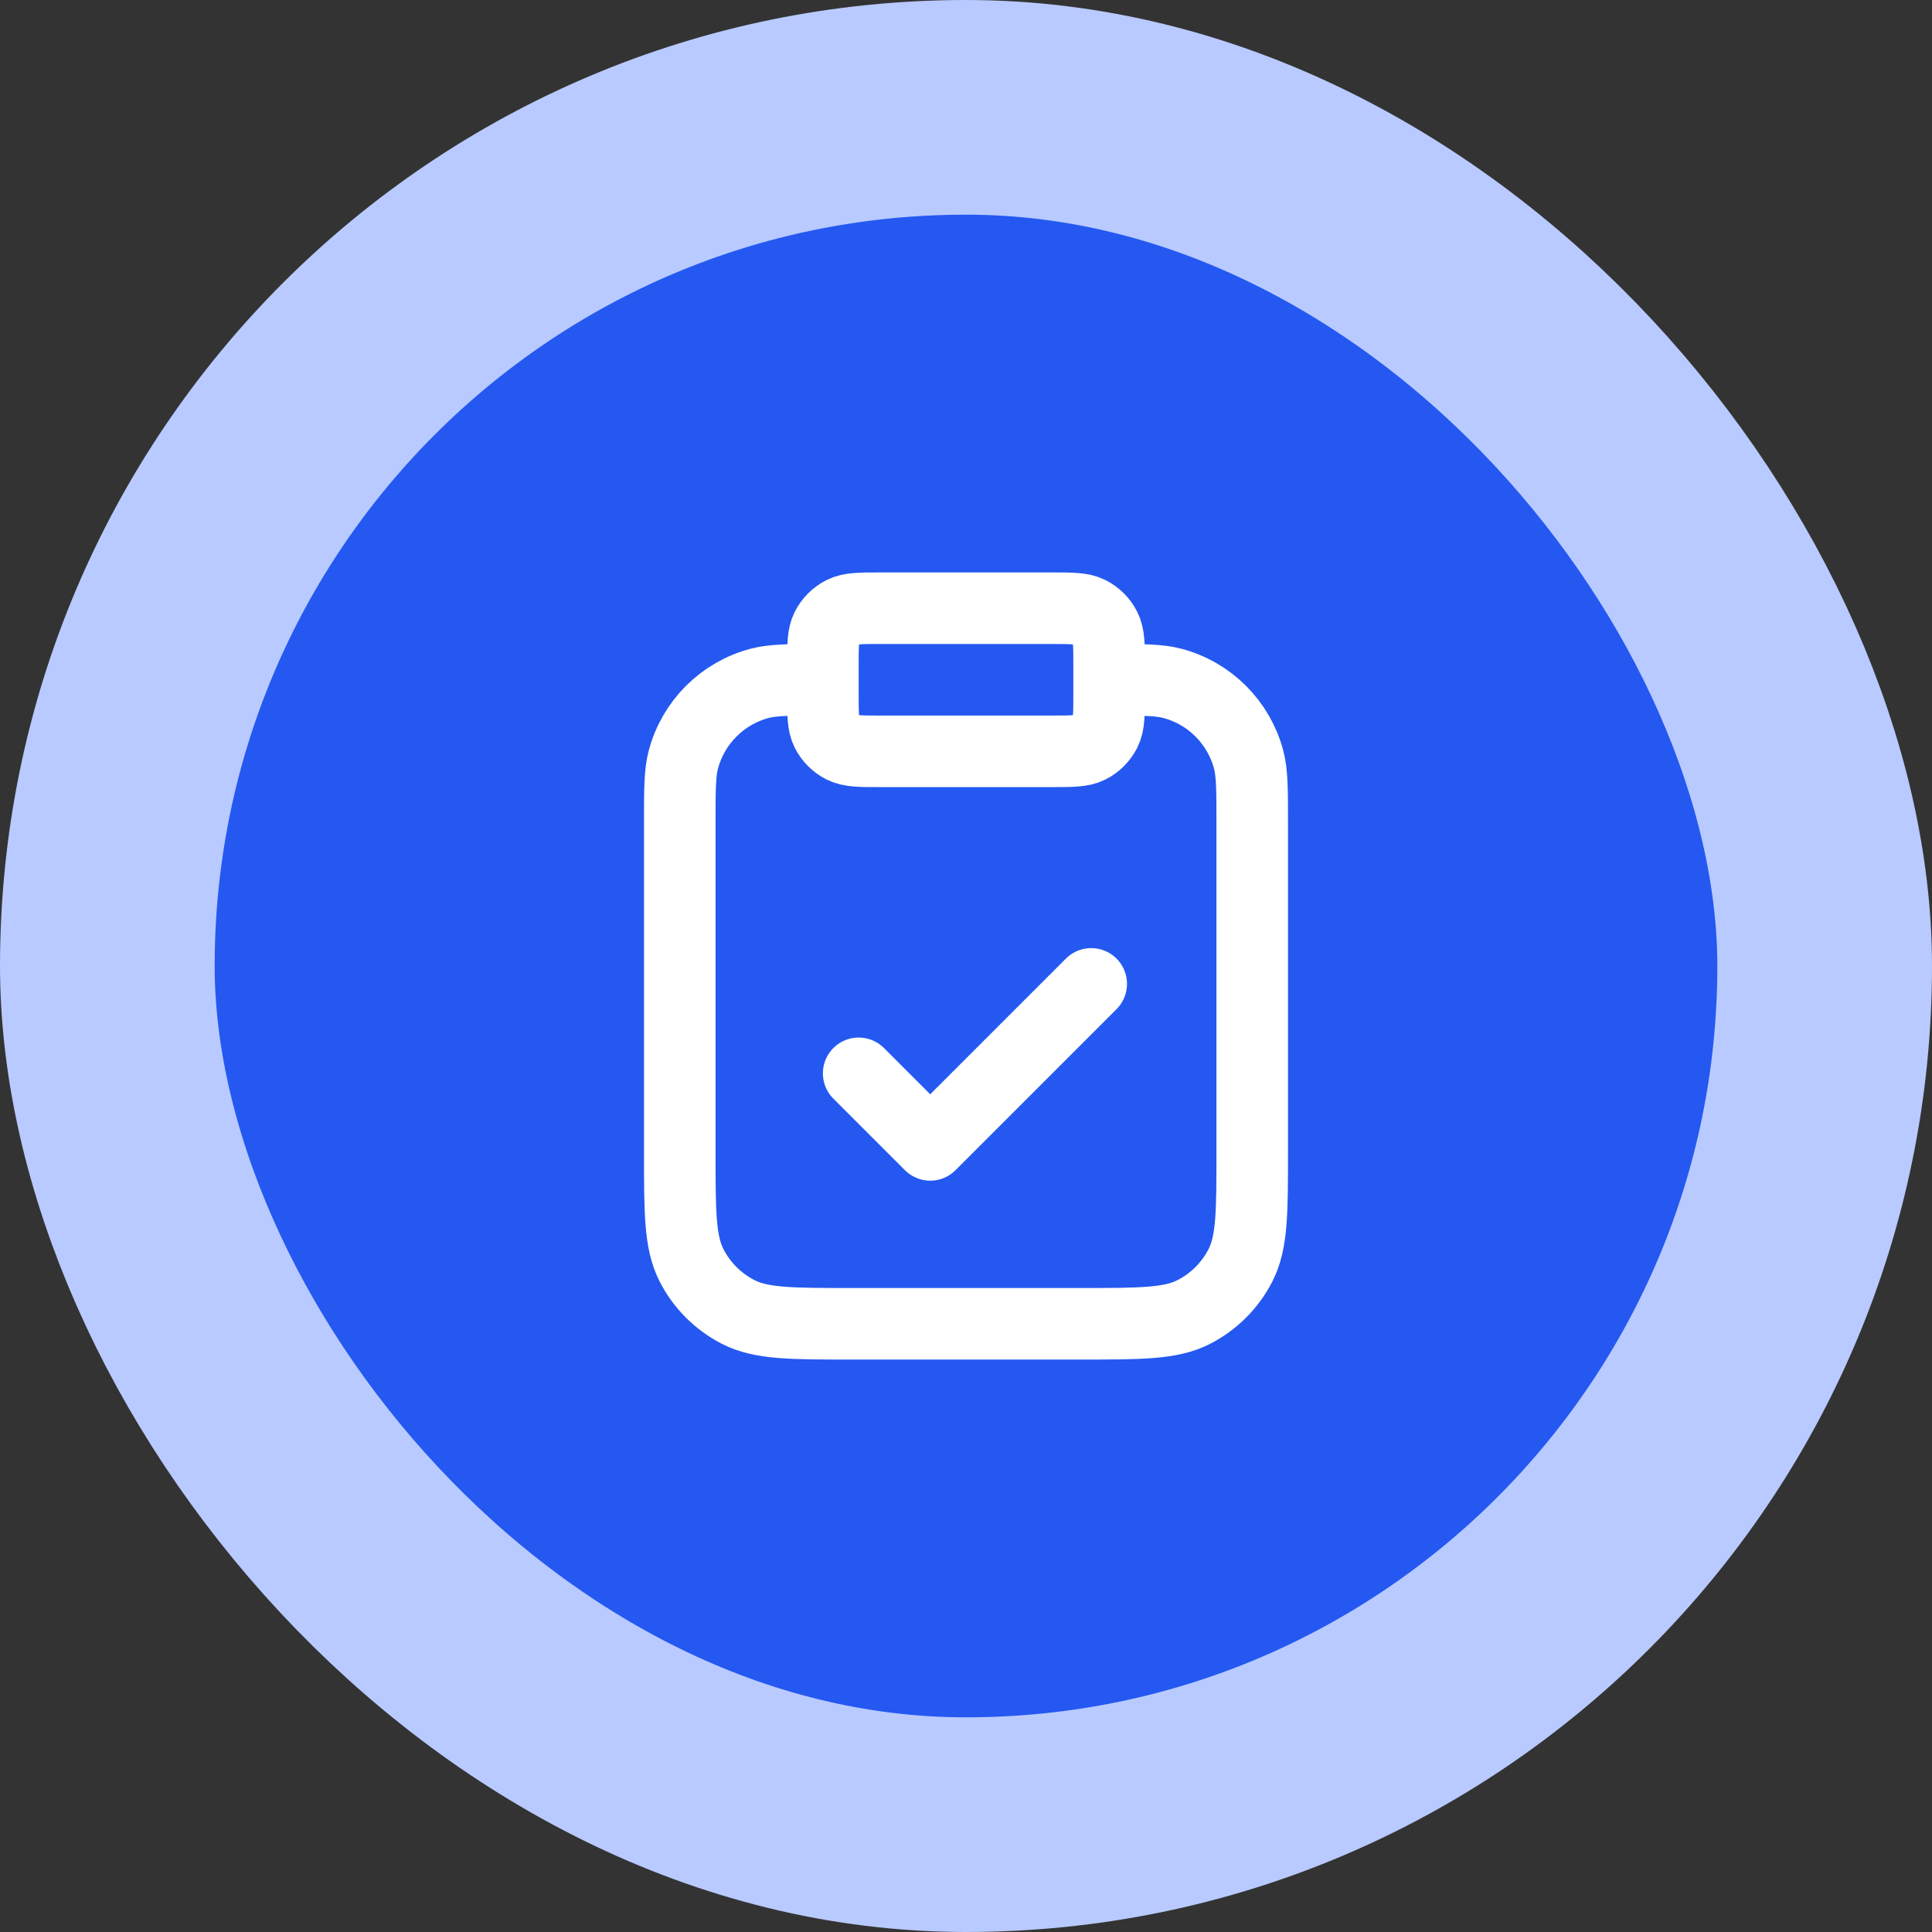
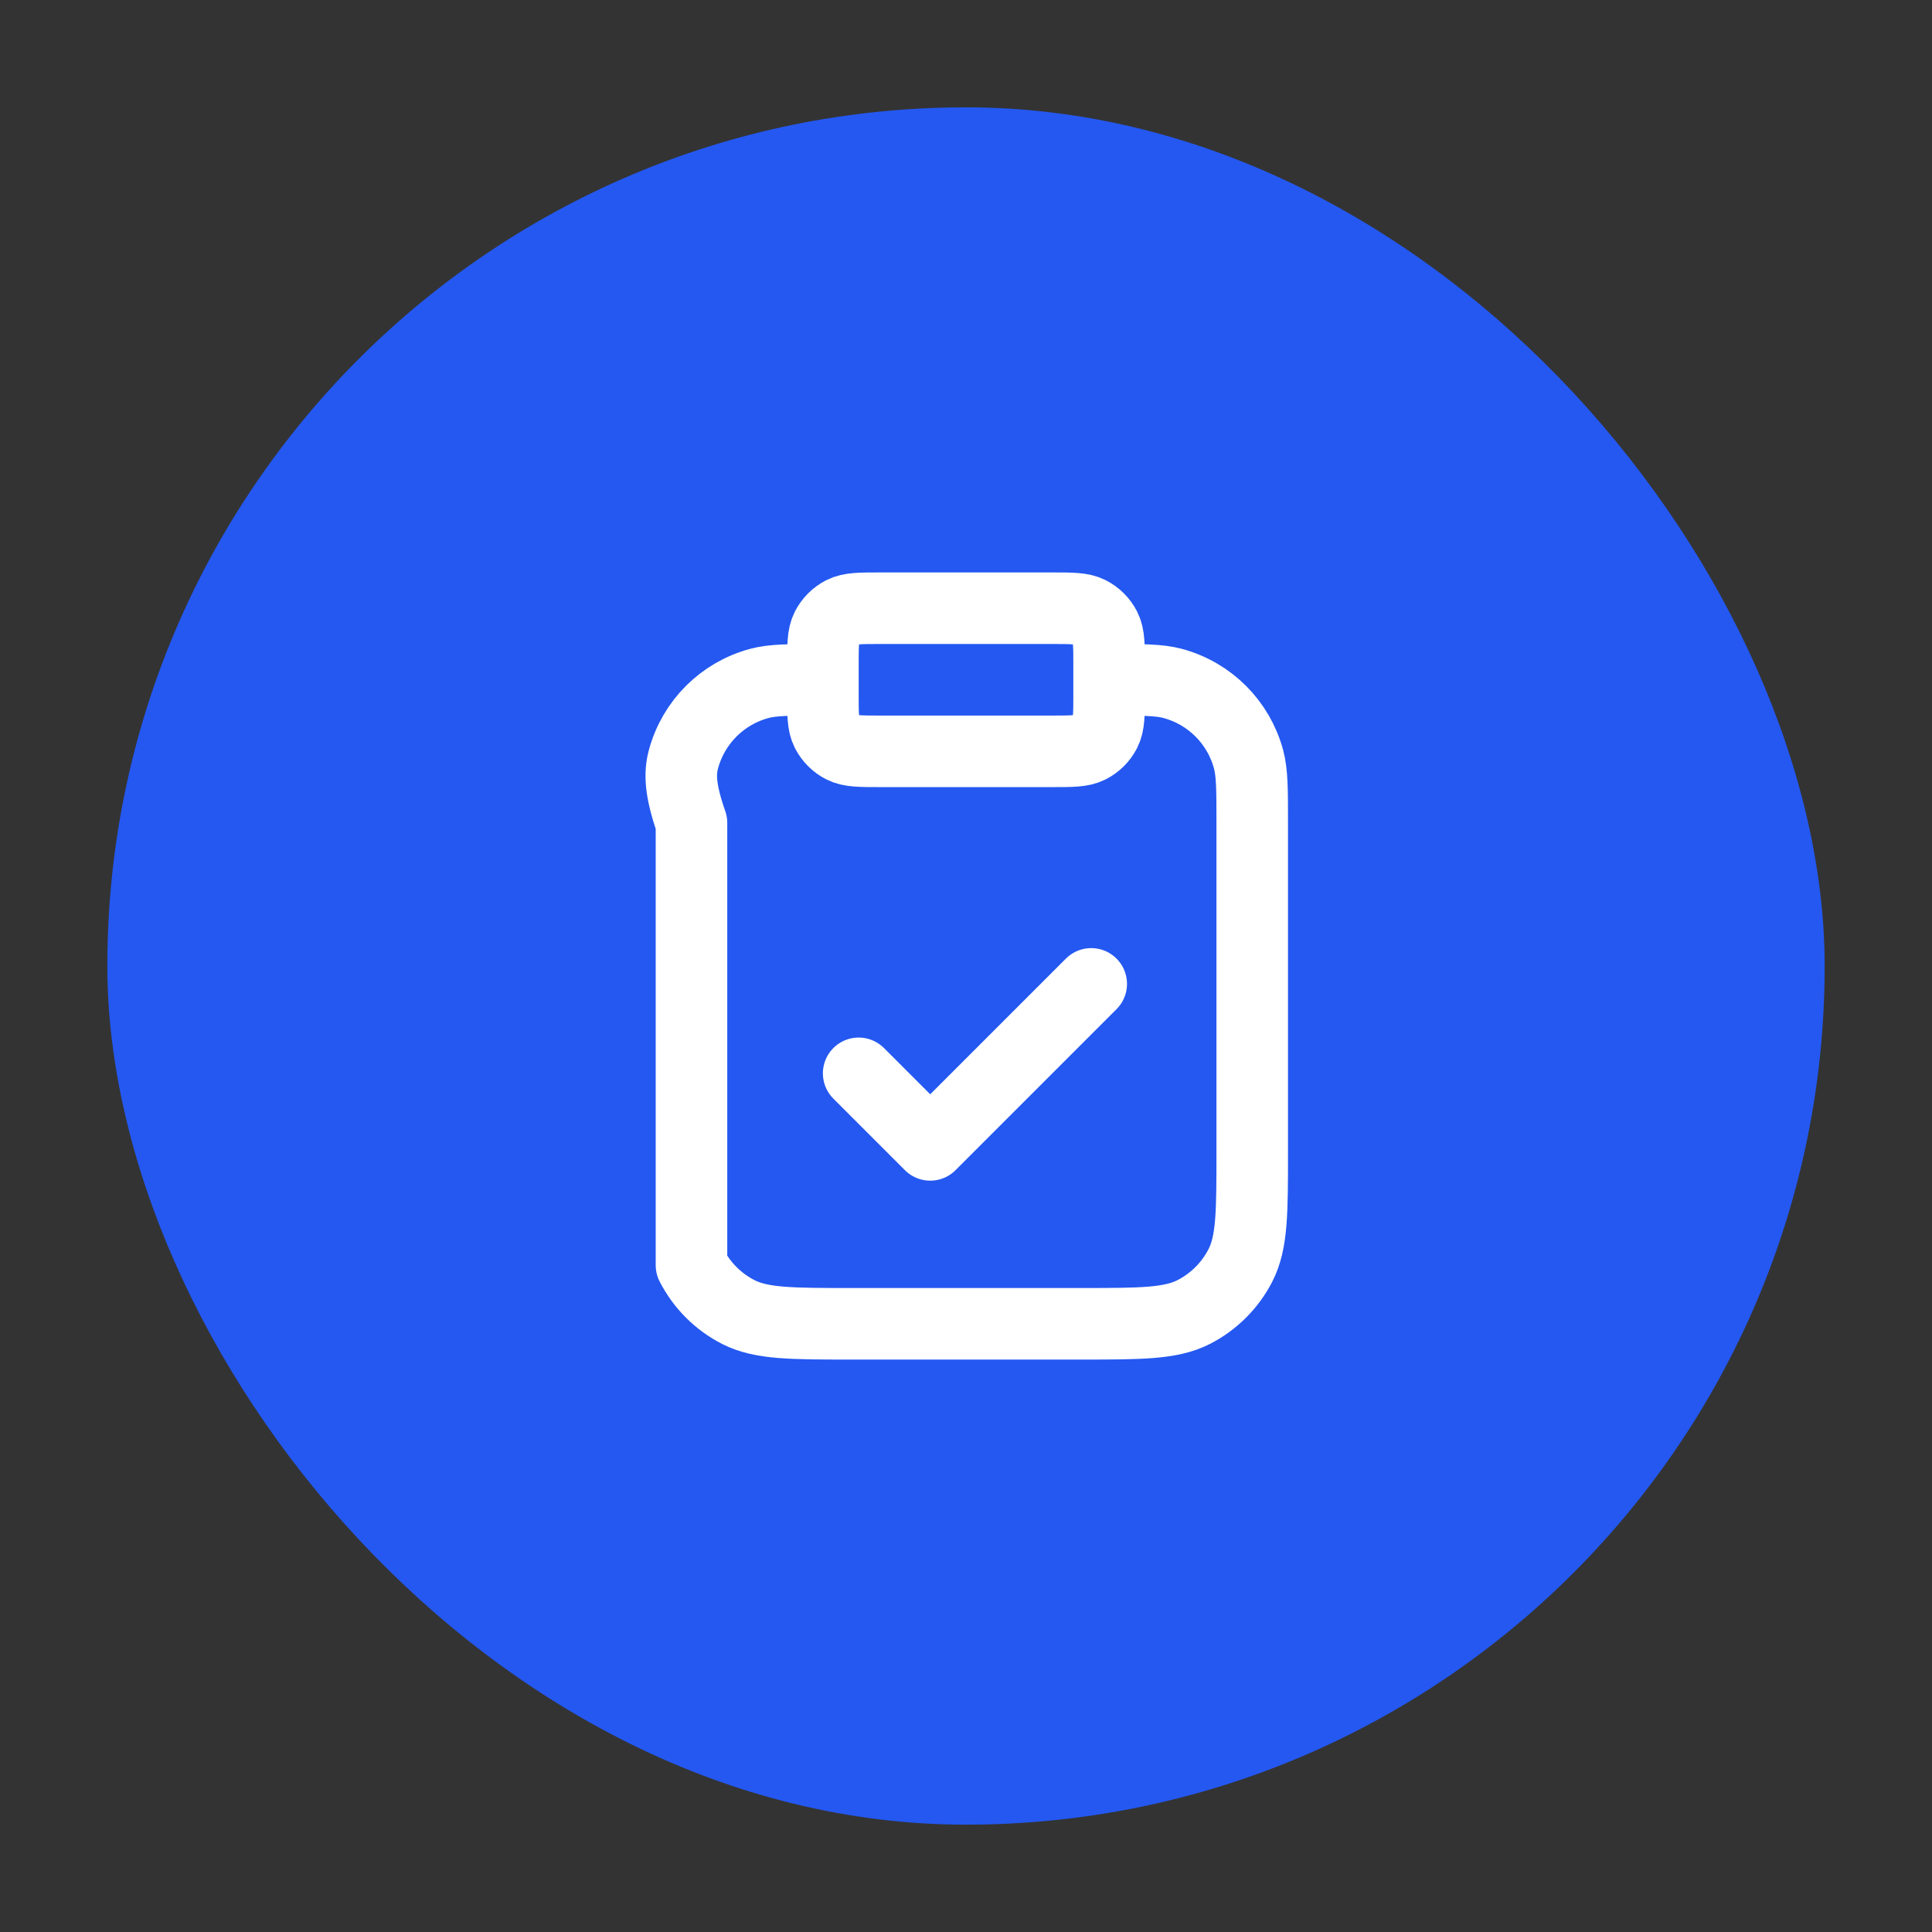
<svg xmlns="http://www.w3.org/2000/svg" width="54" height="54" viewBox="0 0 54 54" fill="none">
  <rect x="0" y="0" width="54" height="54" fill="#333333" stroke="none" />
  <rect x="3" y="3" width="48" height="48" rx="24" fill="#2458F1" />
-   <rect x="3" y="3" width="48" height="48" rx="24" stroke="#B8CAFF" stroke-width="6" />
-   <path d="M31 19C31.93 19 32.395 19 32.776 19.102C33.812 19.38 34.62 20.188 34.898 21.224C35 21.605 35 22.07 35 23V32.2C35 33.88 35 34.72 34.673 35.362C34.385 35.926 33.926 36.385 33.362 36.673C32.72 37 31.88 37 30.2 37H23.8C22.12 37 21.28 37 20.638 36.673C20.073 36.385 19.615 35.926 19.327 35.362C19 34.72 19 33.88 19 32.2V23C19 22.07 19 21.605 19.102 21.224C19.38 20.188 20.188 19.38 21.224 19.102C21.605 19 22.07 19 23 19M24 30L26 32L30.5 27.5M24.6 21H29.4C29.96 21 30.24 21 30.454 20.891C30.642 20.795 30.795 20.642 30.891 20.454C31 20.24 31 19.96 31 19.4V18.6C31 18.04 31 17.76 30.891 17.546C30.795 17.358 30.642 17.205 30.454 17.109C30.24 17 29.96 17 29.4 17H24.6C24.04 17 23.76 17 23.546 17.109C23.358 17.205 23.205 17.358 23.109 17.546C23 17.76 23 18.04 23 18.6V19.4C23 19.96 23 20.24 23.109 20.454C23.205 20.642 23.358 20.795 23.546 20.891C23.76 21 24.04 21 24.6 21Z" stroke="white" stroke-width="2" stroke-linecap="round" stroke-linejoin="round" />
+   <path d="M31 19C31.93 19 32.395 19 32.776 19.102C33.812 19.38 34.62 20.188 34.898 21.224C35 21.605 35 22.07 35 23V32.2C35 33.88 35 34.72 34.673 35.362C34.385 35.926 33.926 36.385 33.362 36.673C32.72 37 31.88 37 30.2 37H23.8C22.12 37 21.28 37 20.638 36.673C20.073 36.385 19.615 35.926 19.327 35.362V23C19 22.07 19 21.605 19.102 21.224C19.38 20.188 20.188 19.38 21.224 19.102C21.605 19 22.07 19 23 19M24 30L26 32L30.5 27.5M24.6 21H29.4C29.96 21 30.24 21 30.454 20.891C30.642 20.795 30.795 20.642 30.891 20.454C31 20.24 31 19.96 31 19.4V18.6C31 18.04 31 17.76 30.891 17.546C30.795 17.358 30.642 17.205 30.454 17.109C30.24 17 29.96 17 29.4 17H24.6C24.04 17 23.76 17 23.546 17.109C23.358 17.205 23.205 17.358 23.109 17.546C23 17.76 23 18.04 23 18.6V19.4C23 19.96 23 20.24 23.109 20.454C23.205 20.642 23.358 20.795 23.546 20.891C23.76 21 24.04 21 24.6 21Z" stroke="white" stroke-width="2" stroke-linecap="round" stroke-linejoin="round" />
</svg>